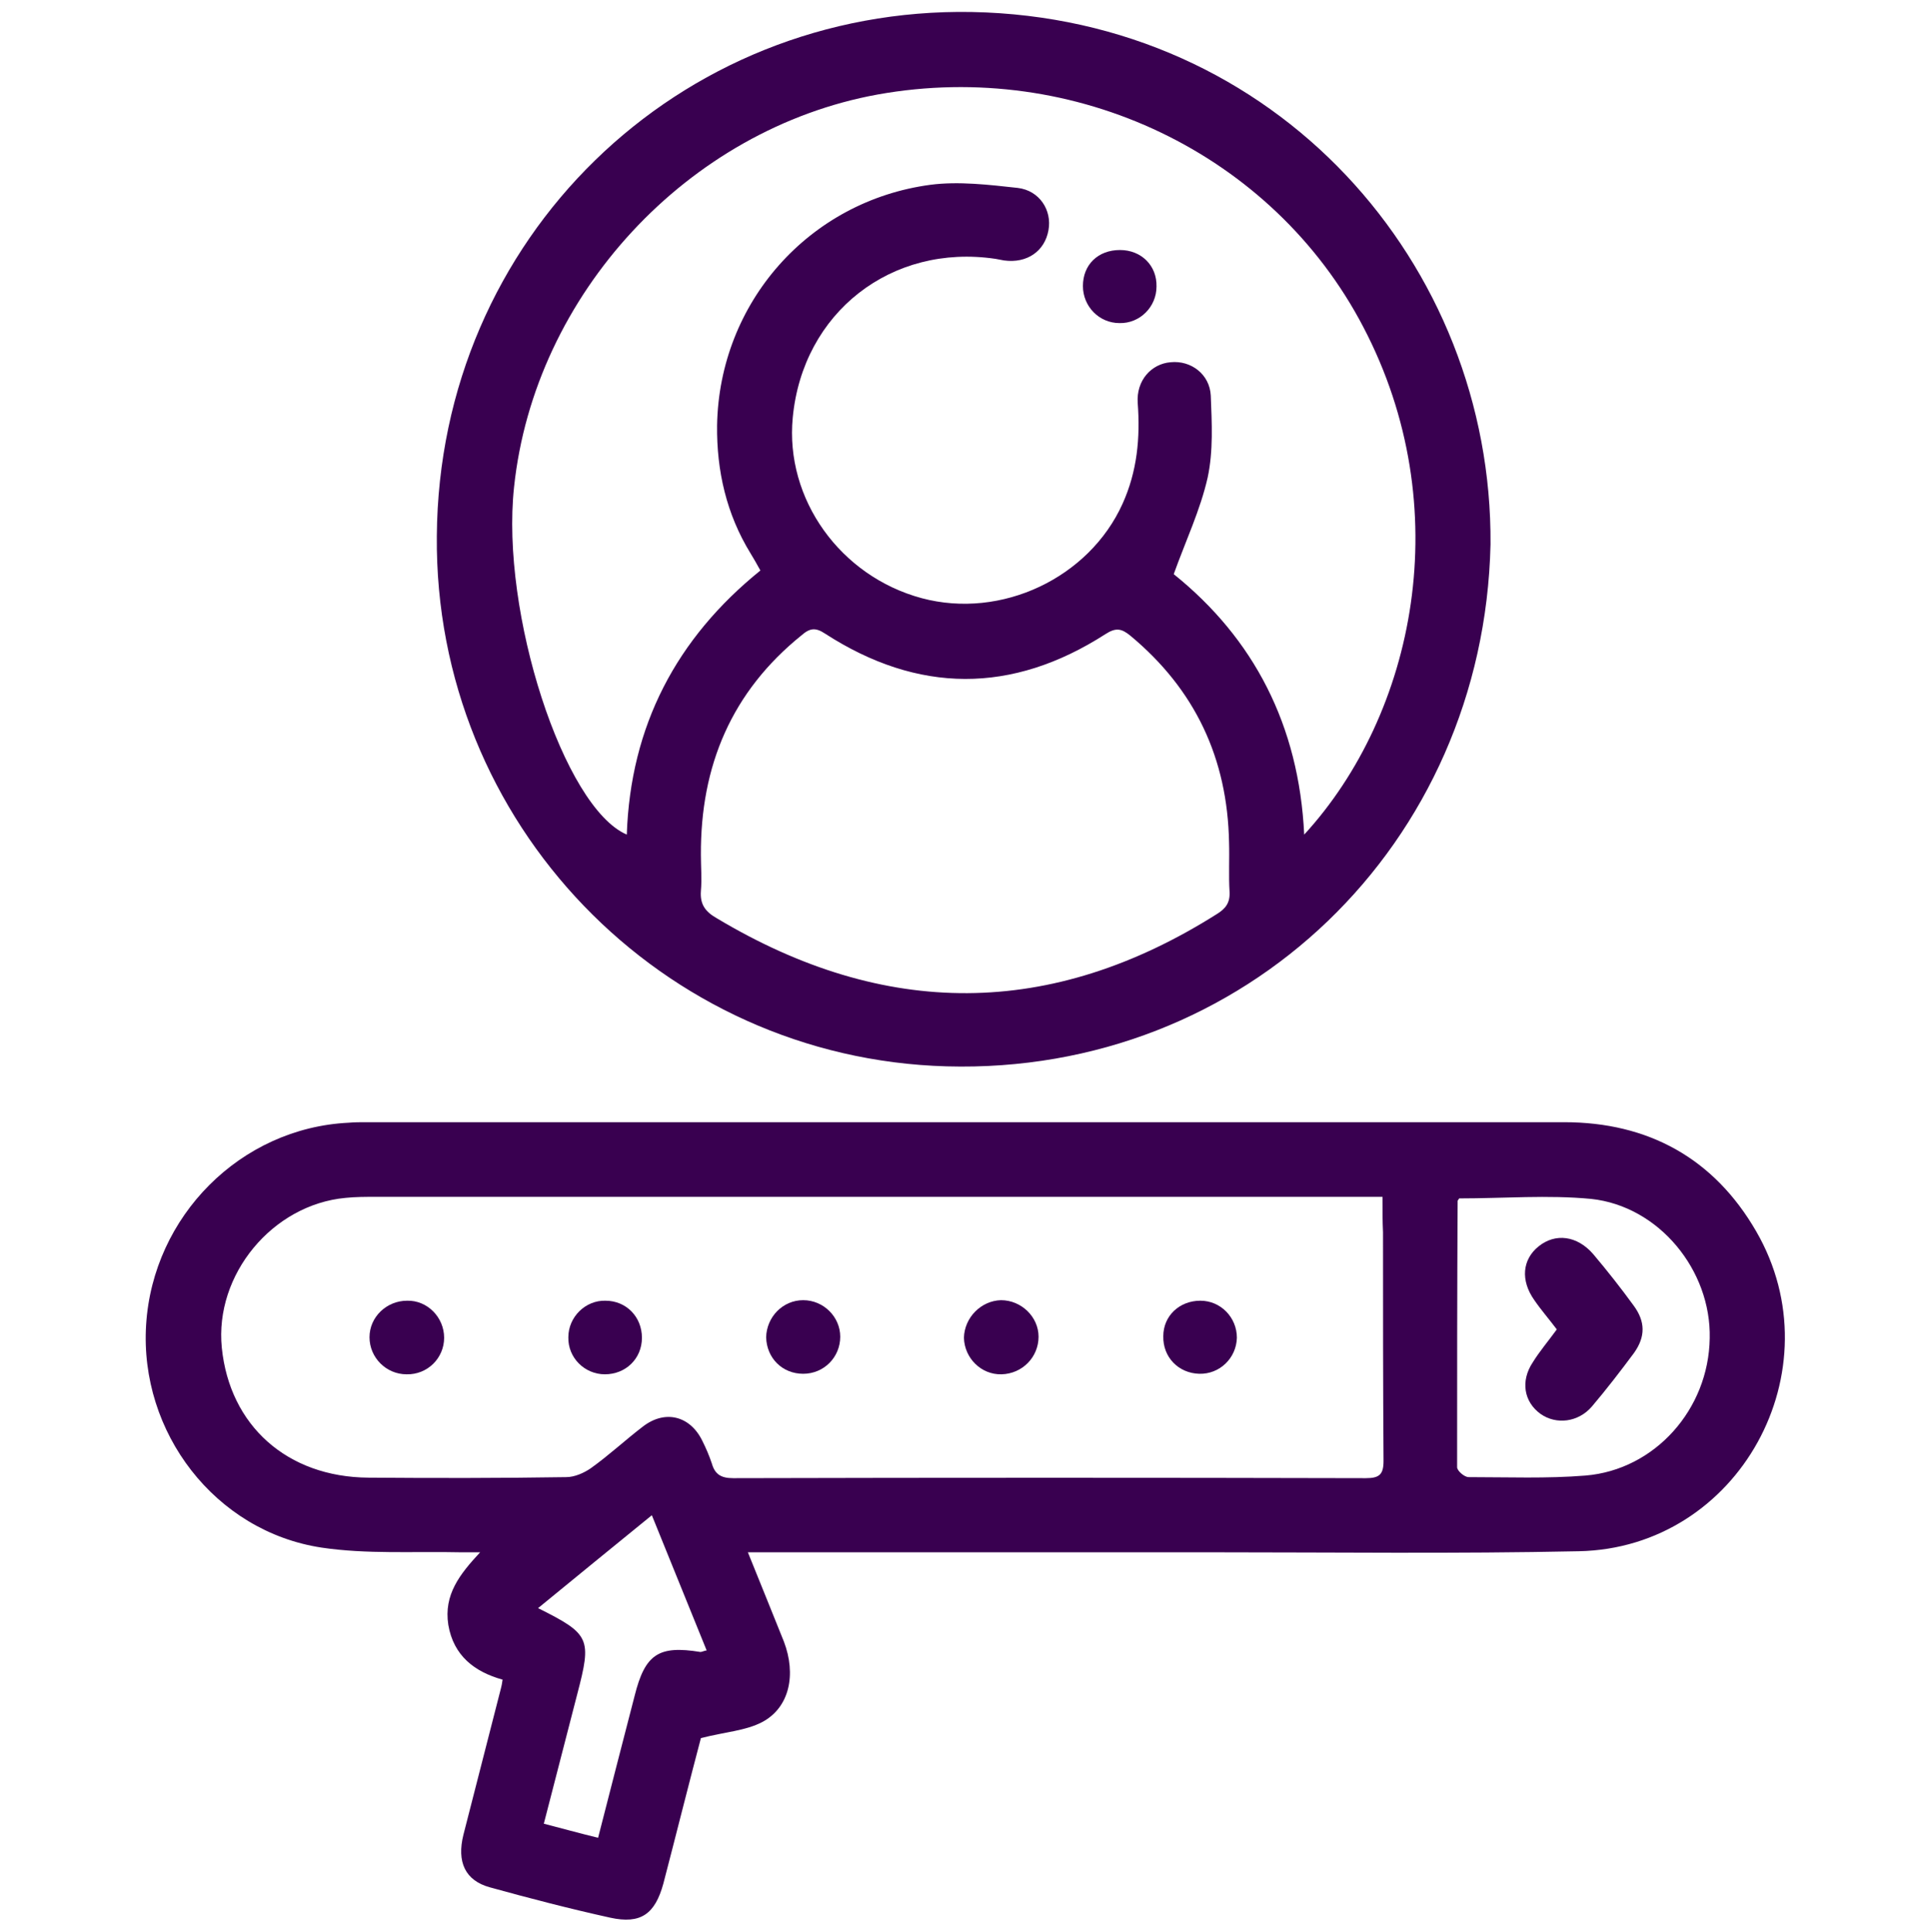
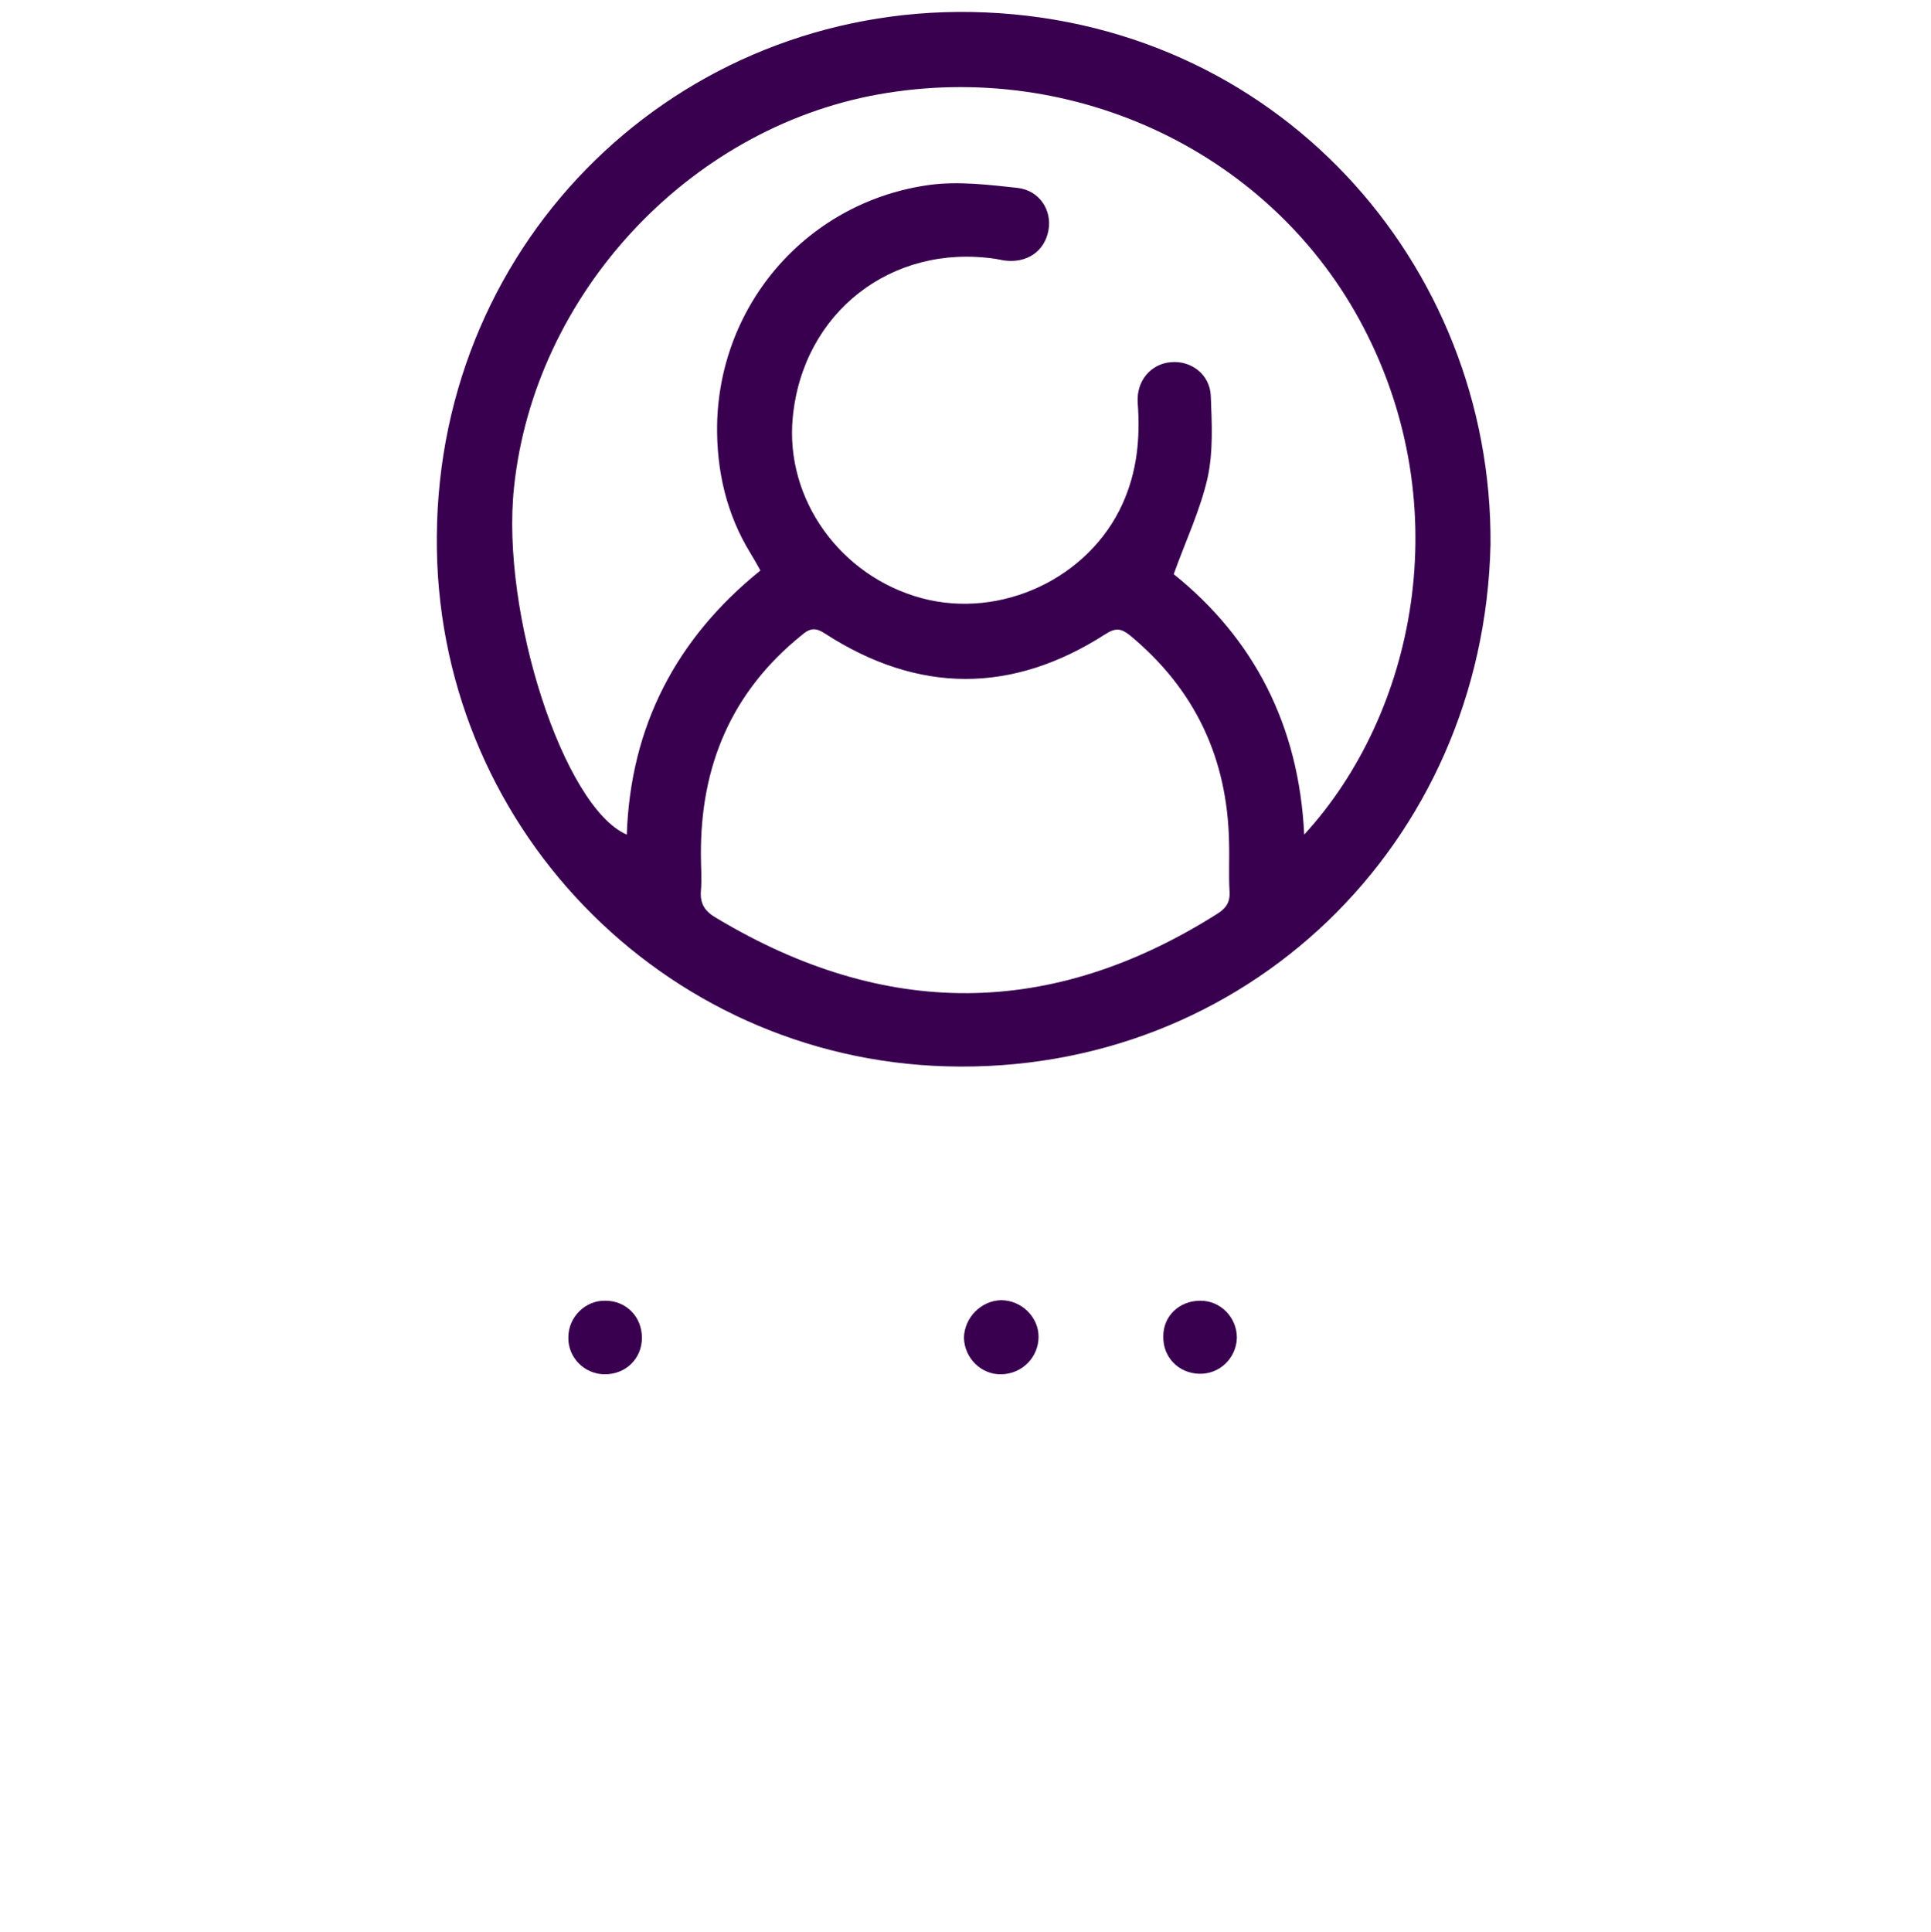
<svg xmlns="http://www.w3.org/2000/svg" id="Capa_1" x="0px" y="0px" viewBox="0 0 37 37.01" style="enable-background:new 0 0 37 37.01;" xml:space="preserve">
  <style type="text/css">	.st0{fill:#390050;}</style>
  <g>
    <path class="st0" d="M28.56,10.43c-0.13,5.75-4.71,10.16-10.42,10c-5.46-0.15-9.82-4.66-9.77-10.16C8.41,4.56,13,0.13,18.62,0.23  C24.45,0.34,28.6,5.06,28.56,10.43z M24.99,15.99c2.12-2.31,2.95-6.26,1.13-9.73c-1.73-3.31-5.51-5.13-9.3-4.45  c-3.64,0.66-6.58,3.83-6.97,7.52c-0.26,2.41,0.95,6.14,2.16,6.66c0.07-2.08,0.95-3.76,2.56-5.06c-0.07-0.13-0.13-0.23-0.19-0.33  c-0.46-0.75-0.65-1.58-0.64-2.45c0.04-2.35,1.76-4.3,4.09-4.61c0.54-0.07,1.12,0,1.67,0.06c0.42,0.05,0.66,0.43,0.59,0.81  c-0.07,0.4-0.41,0.64-0.85,0.58c-0.05-0.01-0.11-0.02-0.16-0.03c-2-0.3-3.7,1.03-3.89,3.04c-0.15,1.56,0.91,3.04,2.47,3.46  c1.53,0.41,3.21-0.39,3.85-1.81c0.28-0.62,0.34-1.26,0.29-1.93c-0.03-0.43,0.26-0.75,0.63-0.78c0.39-0.04,0.75,0.23,0.77,0.64  c0.02,0.52,0.05,1.06-0.06,1.57c-0.14,0.62-0.42,1.21-0.65,1.85C24.02,12.23,24.89,13.89,24.99,15.99z M13.43,16.38  c0,0.23,0.02,0.46,0,0.69c-0.02,0.26,0.09,0.4,0.3,0.52c3.22,1.93,6.41,1.93,9.59-0.08c0.16-0.1,0.25-0.21,0.24-0.42  c-0.02-0.32,0-0.64-0.01-0.95c-0.03-1.61-0.65-2.93-1.89-3.96c-0.17-0.14-0.28-0.16-0.48-0.03c-1.79,1.15-3.59,1.14-5.37-0.01  c-0.18-0.12-0.29-0.11-0.45,0.03C14.02,13.25,13.42,14.67,13.43,16.38z" />
-     <path class="st0" d="M14.33,29.74c0.25,0.62,0.47,1.16,0.69,1.71c0.24,0.63,0.11,1.26-0.41,1.54c-0.32,0.17-0.71,0.19-1.18,0.31  c-0.1,0.38-0.23,0.88-0.36,1.39c-0.12,0.47-0.24,0.94-0.36,1.4c-0.16,0.58-0.43,0.78-1.02,0.65c-0.77-0.17-1.54-0.37-2.3-0.58  c-0.48-0.13-0.64-0.49-0.51-1.01c0.24-0.94,0.48-1.87,0.72-2.81c0.01-0.04,0.02-0.08,0.03-0.16c-0.54-0.15-0.94-0.46-1.04-1.05  c-0.09-0.58,0.22-0.97,0.61-1.39c-0.13,0-0.25,0-0.38,0c-0.89-0.02-1.79,0.04-2.66-0.09c-2.04-0.31-3.49-2.21-3.36-4.27  c0.13-2.08,1.81-3.77,3.88-3.87C6.79,21.5,6.9,21.5,7.01,21.5c7.65,0,15.31,0,22.96,0c1.61,0,2.87,0.69,3.68,2.09  c1.54,2.66-0.33,6.07-3.4,6.13c-2.36,0.05-4.72,0.02-7.08,0.02c-2.79,0-5.58,0-8.37,0C14.67,29.74,14.54,29.74,14.33,29.74z   M26.49,22.93c-0.18,0-0.31,0-0.44,0c-6.28,0-12.56,0-18.84,0c-0.2,0-0.4,0-0.59,0.02c-1.4,0.13-2.51,1.47-2.37,2.87  c0.15,1.49,1.25,2.48,2.81,2.49c1.26,0.01,2.53,0.01,3.79-0.01c0.16,0,0.34-0.08,0.47-0.17c0.35-0.25,0.66-0.54,1-0.8  c0.43-0.33,0.91-0.2,1.14,0.28c0.07,0.14,0.13,0.28,0.18,0.43c0.06,0.21,0.18,0.28,0.41,0.28c4.04-0.01,8.08-0.01,12.12,0  c0.26,0,0.34-0.07,0.34-0.33c-0.01-1.46-0.01-2.92-0.01-4.38C26.49,23.4,26.49,23.19,26.49,22.93z M27.96,22.96  c-0.02,0.03-0.03,0.04-0.03,0.05c-0.01,1.7-0.01,3.4-0.01,5.1c0,0.07,0.14,0.19,0.22,0.19c0.75,0,1.5,0.03,2.24-0.03  c1.33-0.11,2.36-1.27,2.38-2.63c0.03-1.3-0.97-2.53-2.27-2.67C29.66,22.89,28.81,22.96,27.96,22.96z M11.46,35.21  c0.24-0.94,0.47-1.83,0.7-2.72c0.2-0.8,0.46-0.97,1.26-0.84c0.03,0,0.06-0.02,0.12-0.03c-0.35-0.86-0.69-1.7-1.05-2.59  c-0.75,0.61-1.46,1.19-2.18,1.78c1,0.5,1.03,0.58,0.75,1.65c-0.21,0.81-0.42,1.63-0.64,2.48C10.77,35.03,11.09,35.12,11.46,35.21z" />
-     <path class="st0" d="M20.75,5.48c0-0.41,0.29-0.69,0.71-0.69c0.41,0,0.71,0.3,0.7,0.7c0,0.39-0.32,0.71-0.71,0.7  C21.06,6.19,20.75,5.87,20.75,5.48z" />
    <path class="st0" d="M19.18,24.91c0.39,0,0.72,0.32,0.72,0.7c0,0.39-0.31,0.71-0.71,0.72c-0.39,0.01-0.71-0.31-0.72-0.7  C18.48,25.24,18.8,24.92,19.18,24.91z" />
-     <path class="st0" d="M8.51,25.63c0,0.39-0.32,0.71-0.72,0.7c-0.39,0-0.71-0.32-0.71-0.71c0-0.39,0.33-0.7,0.72-0.7  C8.19,24.91,8.51,25.24,8.51,25.63z" />
    <path class="st0" d="M12.3,25.63c0,0.4-0.31,0.7-0.71,0.7c-0.39,0-0.71-0.32-0.7-0.71c0-0.39,0.33-0.71,0.71-0.7  C12,24.92,12.3,25.23,12.3,25.63z" />
    <path class="st0" d="M23,24.92c0.39,0,0.7,0.32,0.7,0.71c-0.01,0.39-0.33,0.7-0.72,0.69c-0.4-0.01-0.7-0.32-0.69-0.72  C22.29,25.21,22.6,24.92,23,24.92z" />
-     <path class="st0" d="M15.39,24.91c0.39,0,0.71,0.32,0.71,0.7c0,0.39-0.31,0.71-0.71,0.71c-0.4,0-0.7-0.3-0.71-0.7  C14.69,25.23,15,24.91,15.39,24.91z" />
-     <path class="st0" d="M29.83,25.47c-0.15-0.2-0.3-0.37-0.43-0.56c-0.27-0.38-0.23-0.78,0.08-1.03c0.32-0.26,0.74-0.21,1.05,0.15  c0.27,0.32,0.53,0.65,0.77,0.98c0.23,0.31,0.23,0.6,0.01,0.91c-0.26,0.35-0.53,0.7-0.81,1.03c-0.26,0.3-0.68,0.35-0.98,0.14  c-0.32-0.23-0.39-0.63-0.15-0.99C29.5,25.89,29.67,25.69,29.83,25.47z" />
  </g>
</svg>